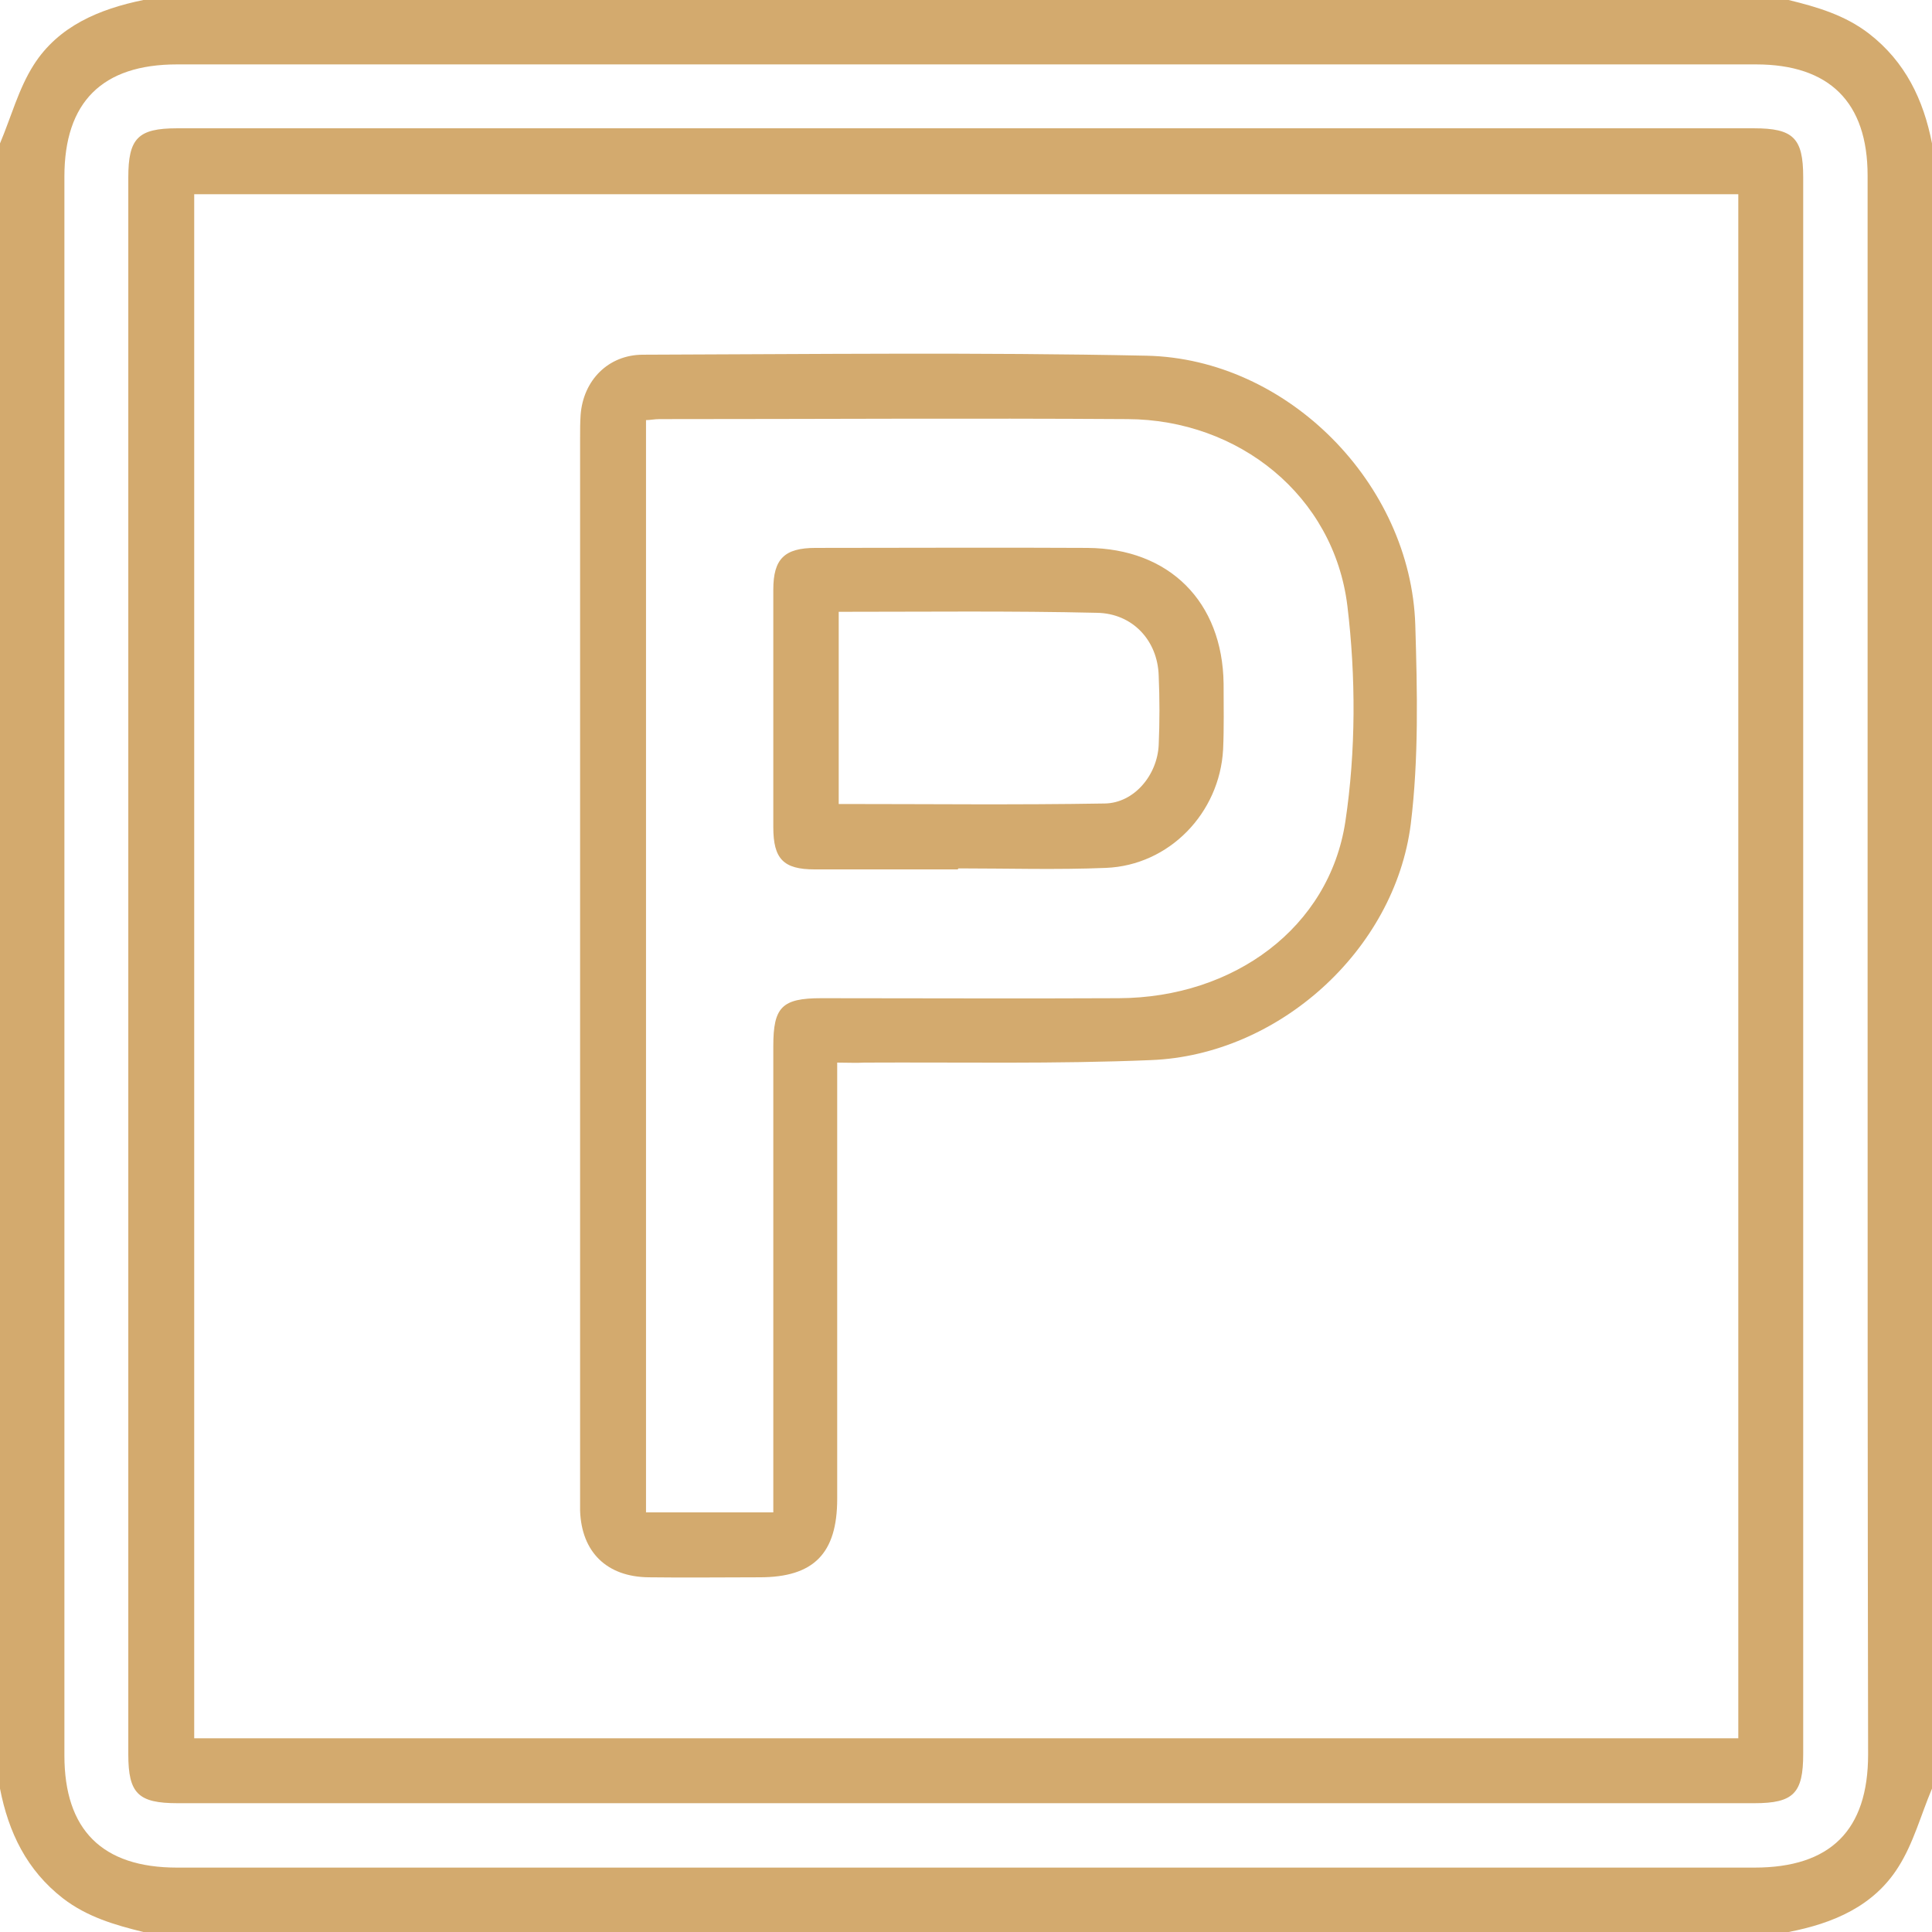
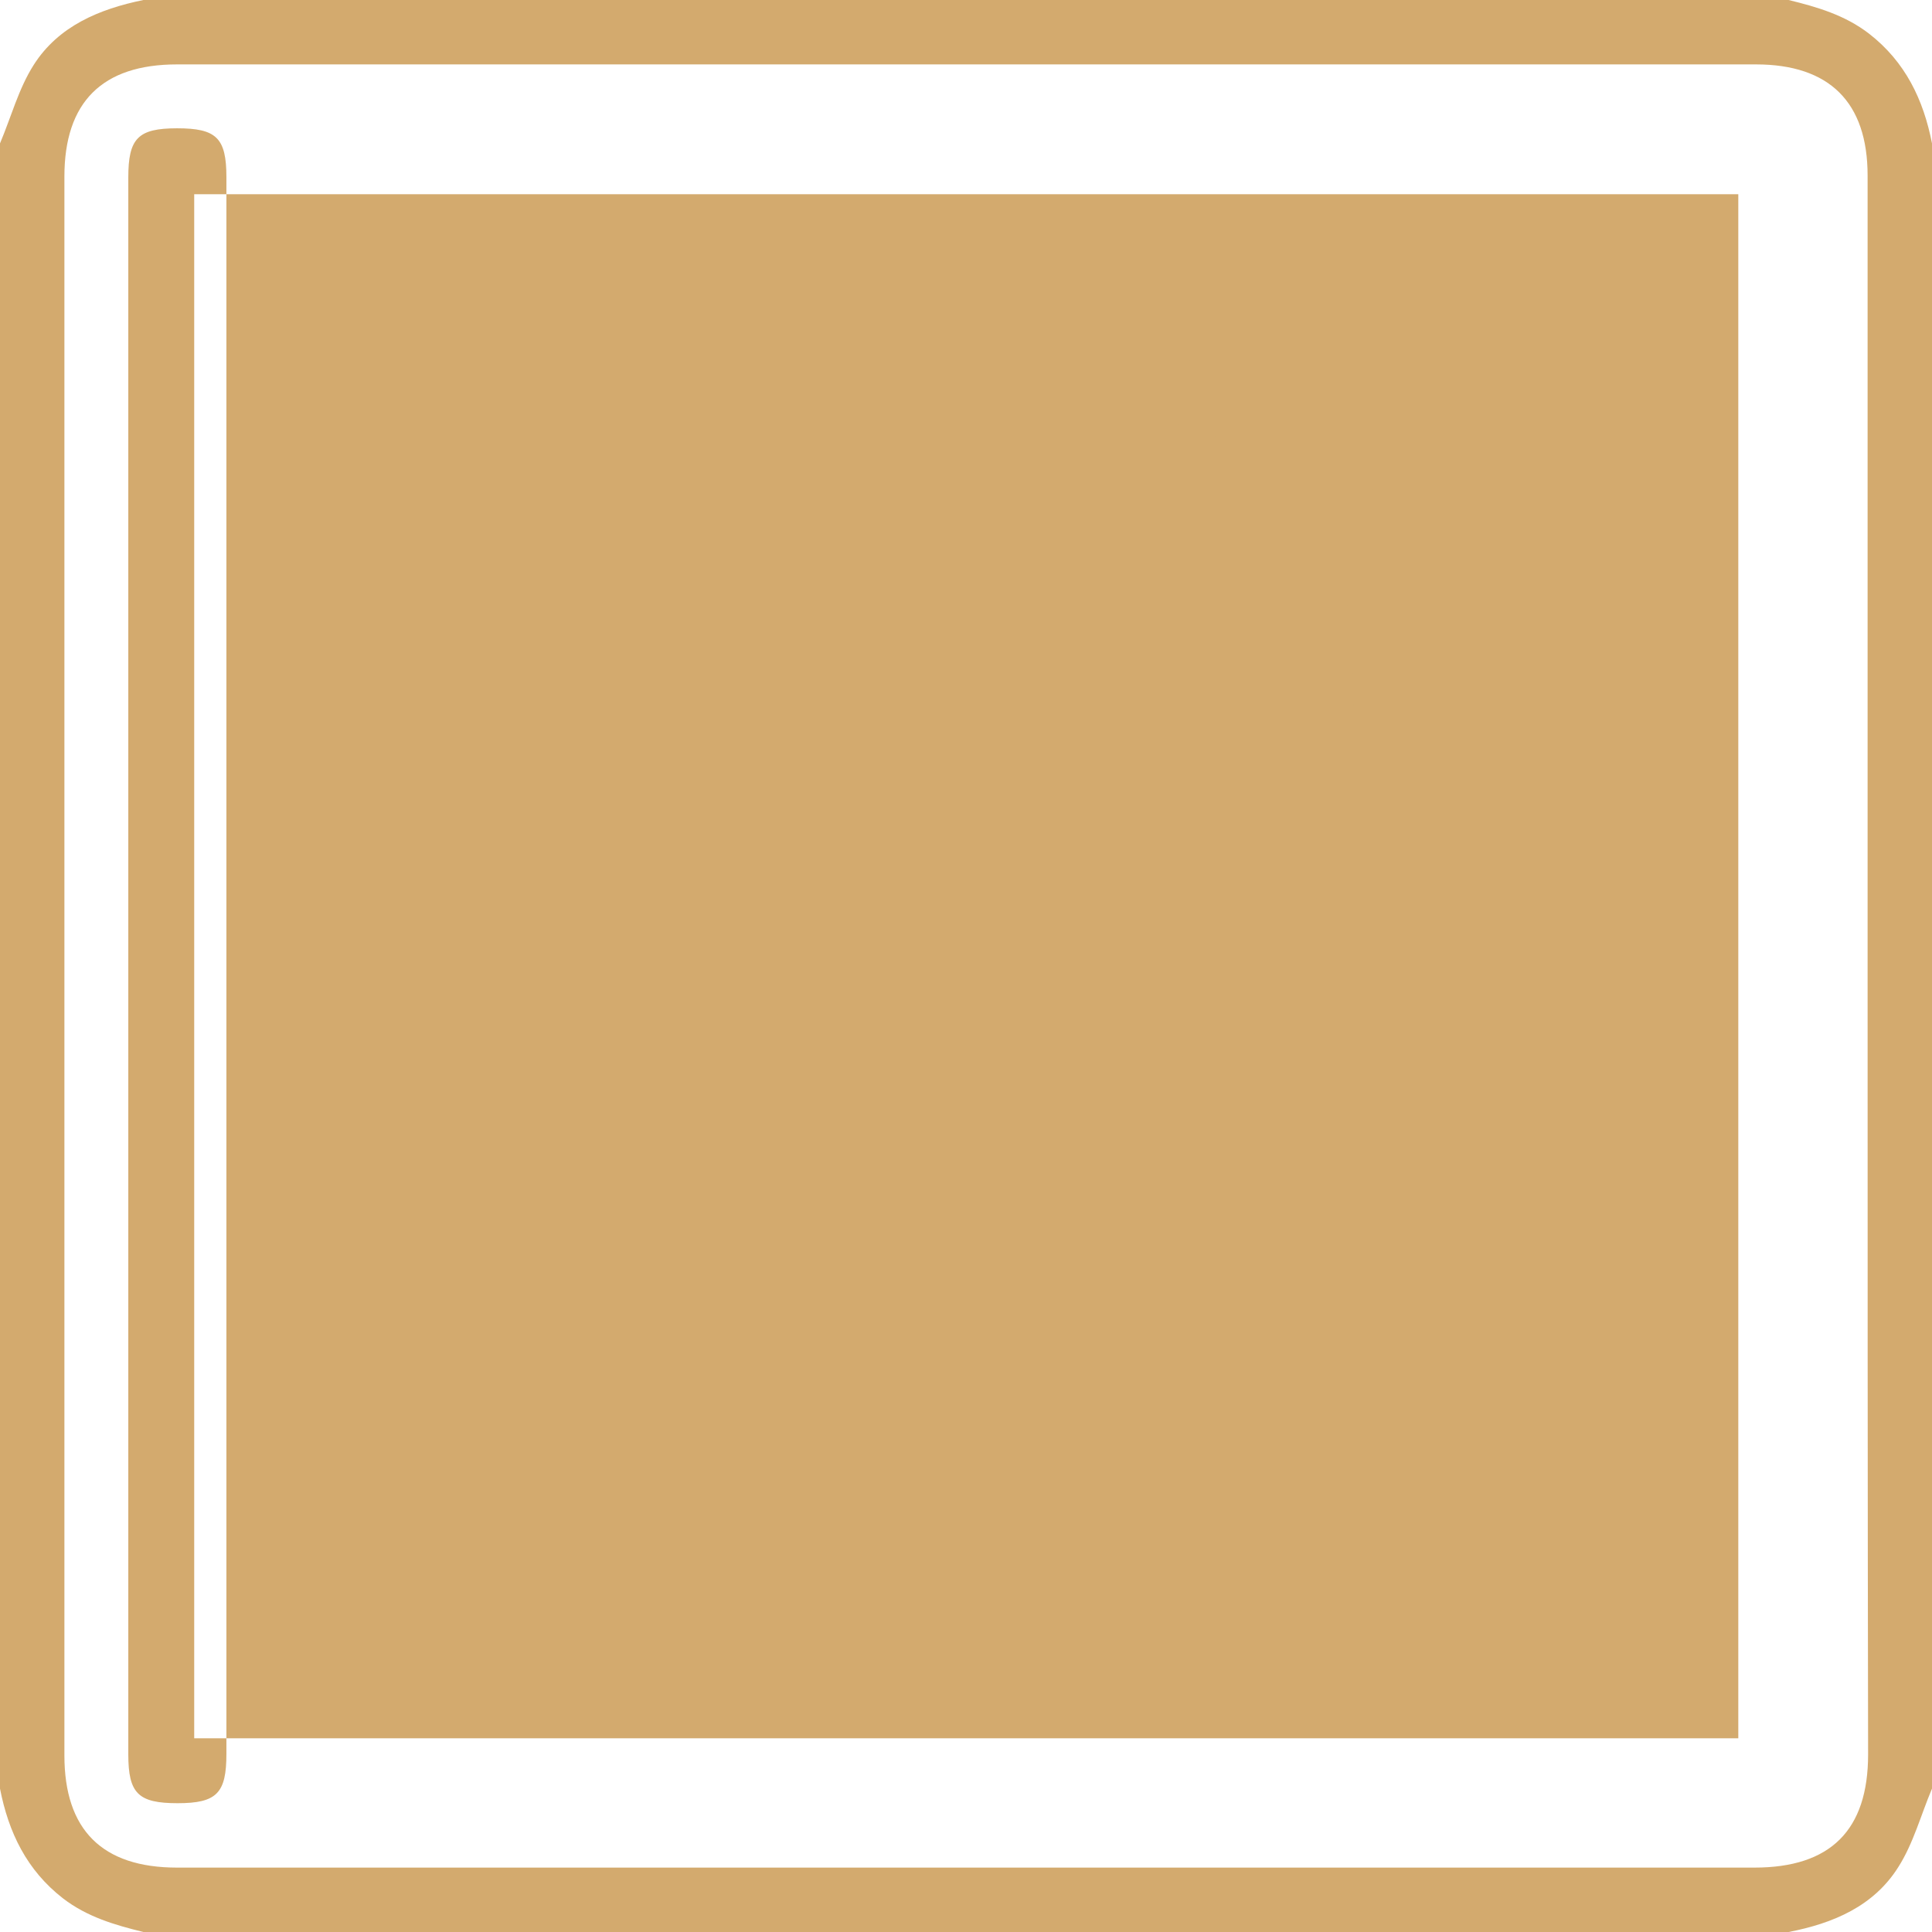
<svg xmlns="http://www.w3.org/2000/svg" version="1.1" id="Layer_1" x="0px" y="0px" viewBox="0 0 384 384" style="enable-background:new 0 0 384 384;" xml:space="preserve">
  <style type="text/css">
	.st0{fill:#D3AA6E;}
</style>
  <g>
    <path class="st0" d="M384,28.5c0,109,0,218,0,327c-2.2,5.2-3.7,10.9-6.7,15.6c-4.9,7.8-13,11.2-21.8,12.9c-109,0-218,0-327,0   c-5.7-1.4-11.2-3-16-6.7C5.3,371.7,1.7,364.2,0,355.5c0-109,0-218,0-327c2.2-5.2,3.7-10.9,6.7-15.6C11.6,5.2,19.7,1.8,28.5,0   c109,0,218,0,327,0c5.7,1.4,11.2,3,16,6.7C378.7,12.3,382.3,19.8,384,28.5z M371.2,192c0-52.4,0-104.7,0-157.1   c0-14.6-7.6-22.1-22.2-22.1c-104.6,0-209.2,0-313.8,0c-14.9,0-22.4,7.5-22.4,22.3c0,104.6,0,209.2,0,313.8   c0,14.8,7.5,22.3,22.4,22.3c104.5,0,209,0,313.5,0c15.1,0,22.6-7.4,22.6-22.5C371.2,296.5,371.2,244.2,371.2,192z" />
-     <path class="st0" d="M192,358.4c-52.2,0-104.5,0-156.7,0c-7.8,0-9.8-1.9-9.8-9.7c0-104.5,0-208.9,0-313.4c0-7.8,1.9-9.8,9.7-9.8   c104.5,0,208.9,0,313.4,0c7.8,0,9.8,1.9,9.8,9.7c0,104.5,0,208.9,0,313.4c0,7.8-1.9,9.8-9.7,9.8C296.5,358.4,244.3,358.4,192,358.4   z M38.6,38.6c0,102.4,0,204.5,0,306.9c102.4,0,204.5,0,306.9,0c0-102.4,0-204.5,0-306.9C243.1,38.6,140.9,38.6,38.6,38.6z" />
+     <path class="st0" d="M192,358.4c-52.2,0-104.5,0-156.7,0c-7.8,0-9.8-1.9-9.8-9.7c0-104.5,0-208.9,0-313.4c0-7.8,1.9-9.8,9.7-9.8   c7.8,0,9.8,1.9,9.8,9.7c0,104.5,0,208.9,0,313.4c0,7.8-1.9,9.8-9.7,9.8C296.5,358.4,244.3,358.4,192,358.4   z M38.6,38.6c0,102.4,0,204.5,0,306.9c102.4,0,204.5,0,306.9,0c0-102.4,0-204.5,0-306.9C243.1,38.6,140.9,38.6,38.6,38.6z" />
    <path class="st0" d="M166.4,211.2c0,2,0,3.5,0,5c0,27.2,0,54.5,0,81.7c0,10.9-4.7,15.6-15.4,15.6c-7.4,0-14.7,0.1-22.1,0   c-8.3-0.1-13.3-5-13.6-13.2c0-1.1,0-2.2,0-3.4c0-70,0-140,0-209.9c0-1.5,0-3,0.1-4.5c0.5-6.9,5.5-12,12.4-12   c33.4-0.1,66.7-0.5,100.1,0.2c28,0.6,52.5,25.4,53.4,53.5c0.4,13.2,0.7,26.6-0.9,39.6c-3.2,25.1-26.3,45.9-51.6,46.9   c-19,0.8-38,0.4-57,0.5C170.2,211.3,168.6,211.2,166.4,211.2z M153.7,300.6c0-1.5,0-2.9,0-4.2c0-29.5,0-59,0-88.5   c0-7.7,1.7-9.5,9.5-9.5c19.7,0,39.5,0.1,59.2,0c22.8-0.1,41.8-14,45-35.1c2.1-14,2.1-28.8,0.4-42.9c-2.7-21.9-21.6-37-43.7-37.1   c-31-0.2-62,0-93,0c-1,0-1.9,0.2-2.7,0.2c0,72.6,0,144.8,0,217.1C136.9,300.6,145.1,300.6,153.7,300.6z" />
-     <path class="st0" d="M190.4,172.8c-9.5,0-19,0-28.5,0c-6.2,0-8.2-2.1-8.2-8.4c0-15.7,0-31.5,0-47.2c0-6.1,2.2-8.3,8.4-8.3   c18,0,36-0.1,54,0c16.3,0.1,26.9,10.7,27.1,27c0,4.4,0.1,8.8-0.1,13.1c-0.7,12.6-10.7,23-23.3,23.5c-9.7,0.4-19.5,0.1-29.2,0.1   C190.4,172.6,190.4,172.7,190.4,172.8z M166.7,121.6c0,12.9,0,25.5,0,38.2c17.8,0,35.3,0.2,52.9-0.1c5.8-0.1,10.4-5.6,10.7-11.6   c0.2-4.6,0.2-9.2,0-13.8c-0.2-7-5.2-12.4-12.3-12.5C201,121.4,184,121.6,166.7,121.6z" />
  </g>
</svg>